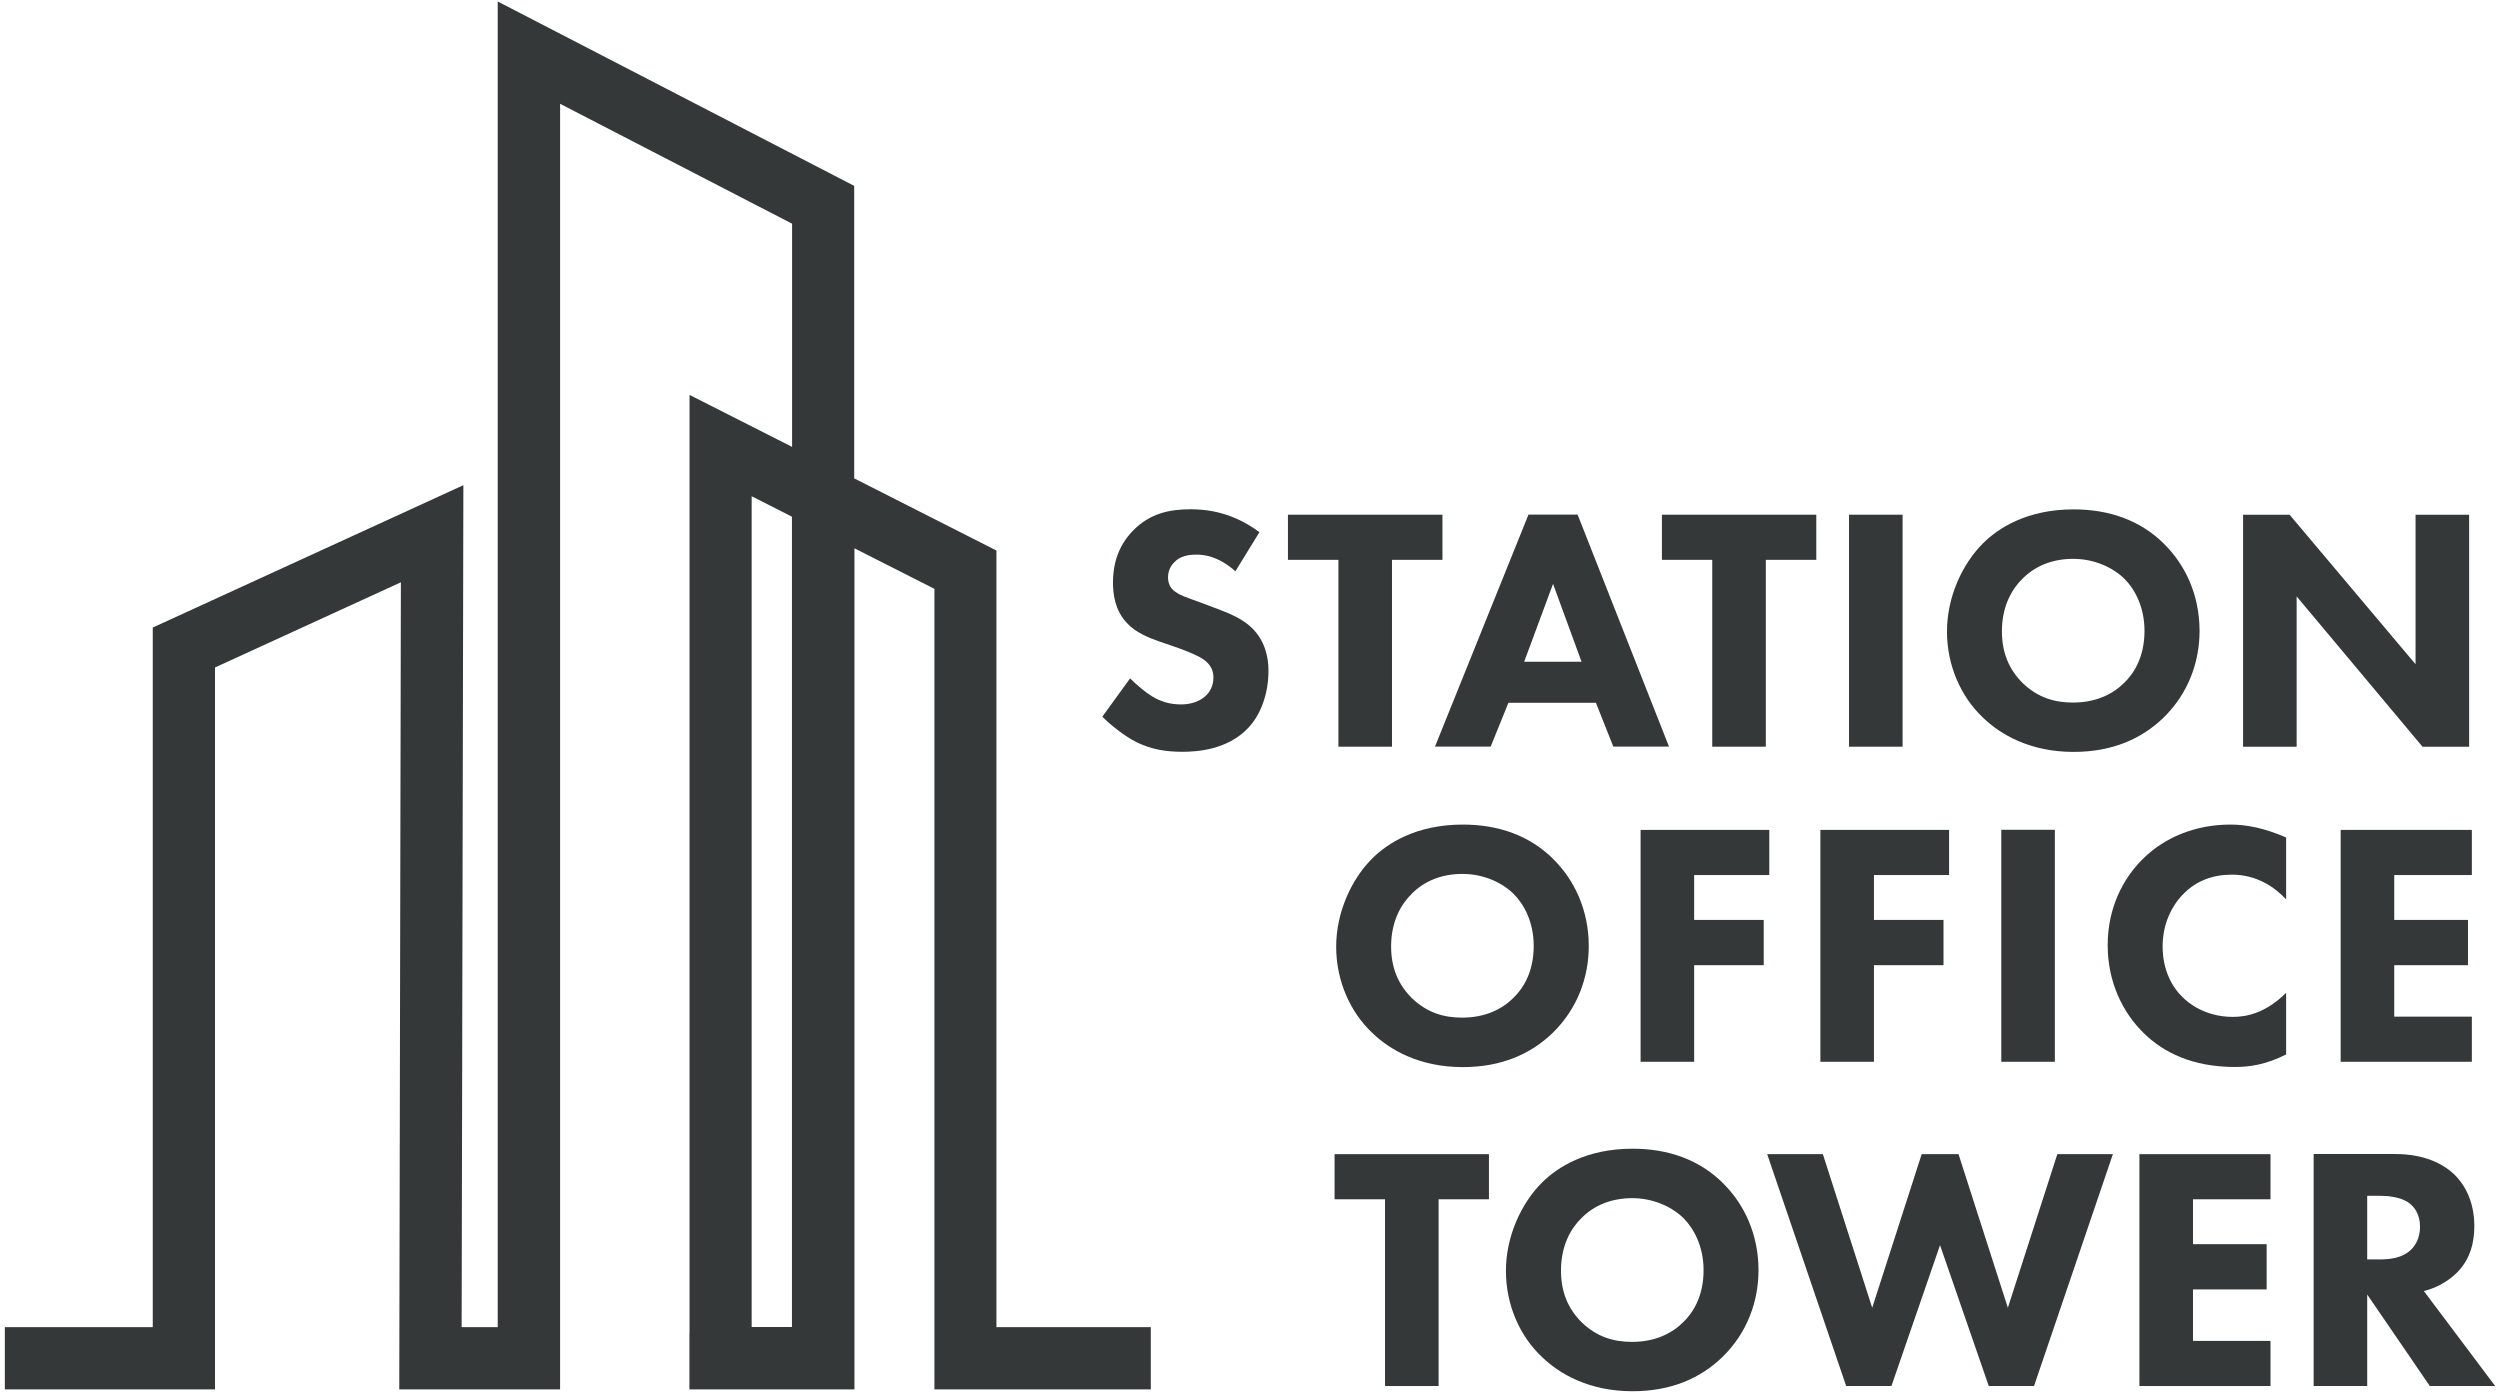
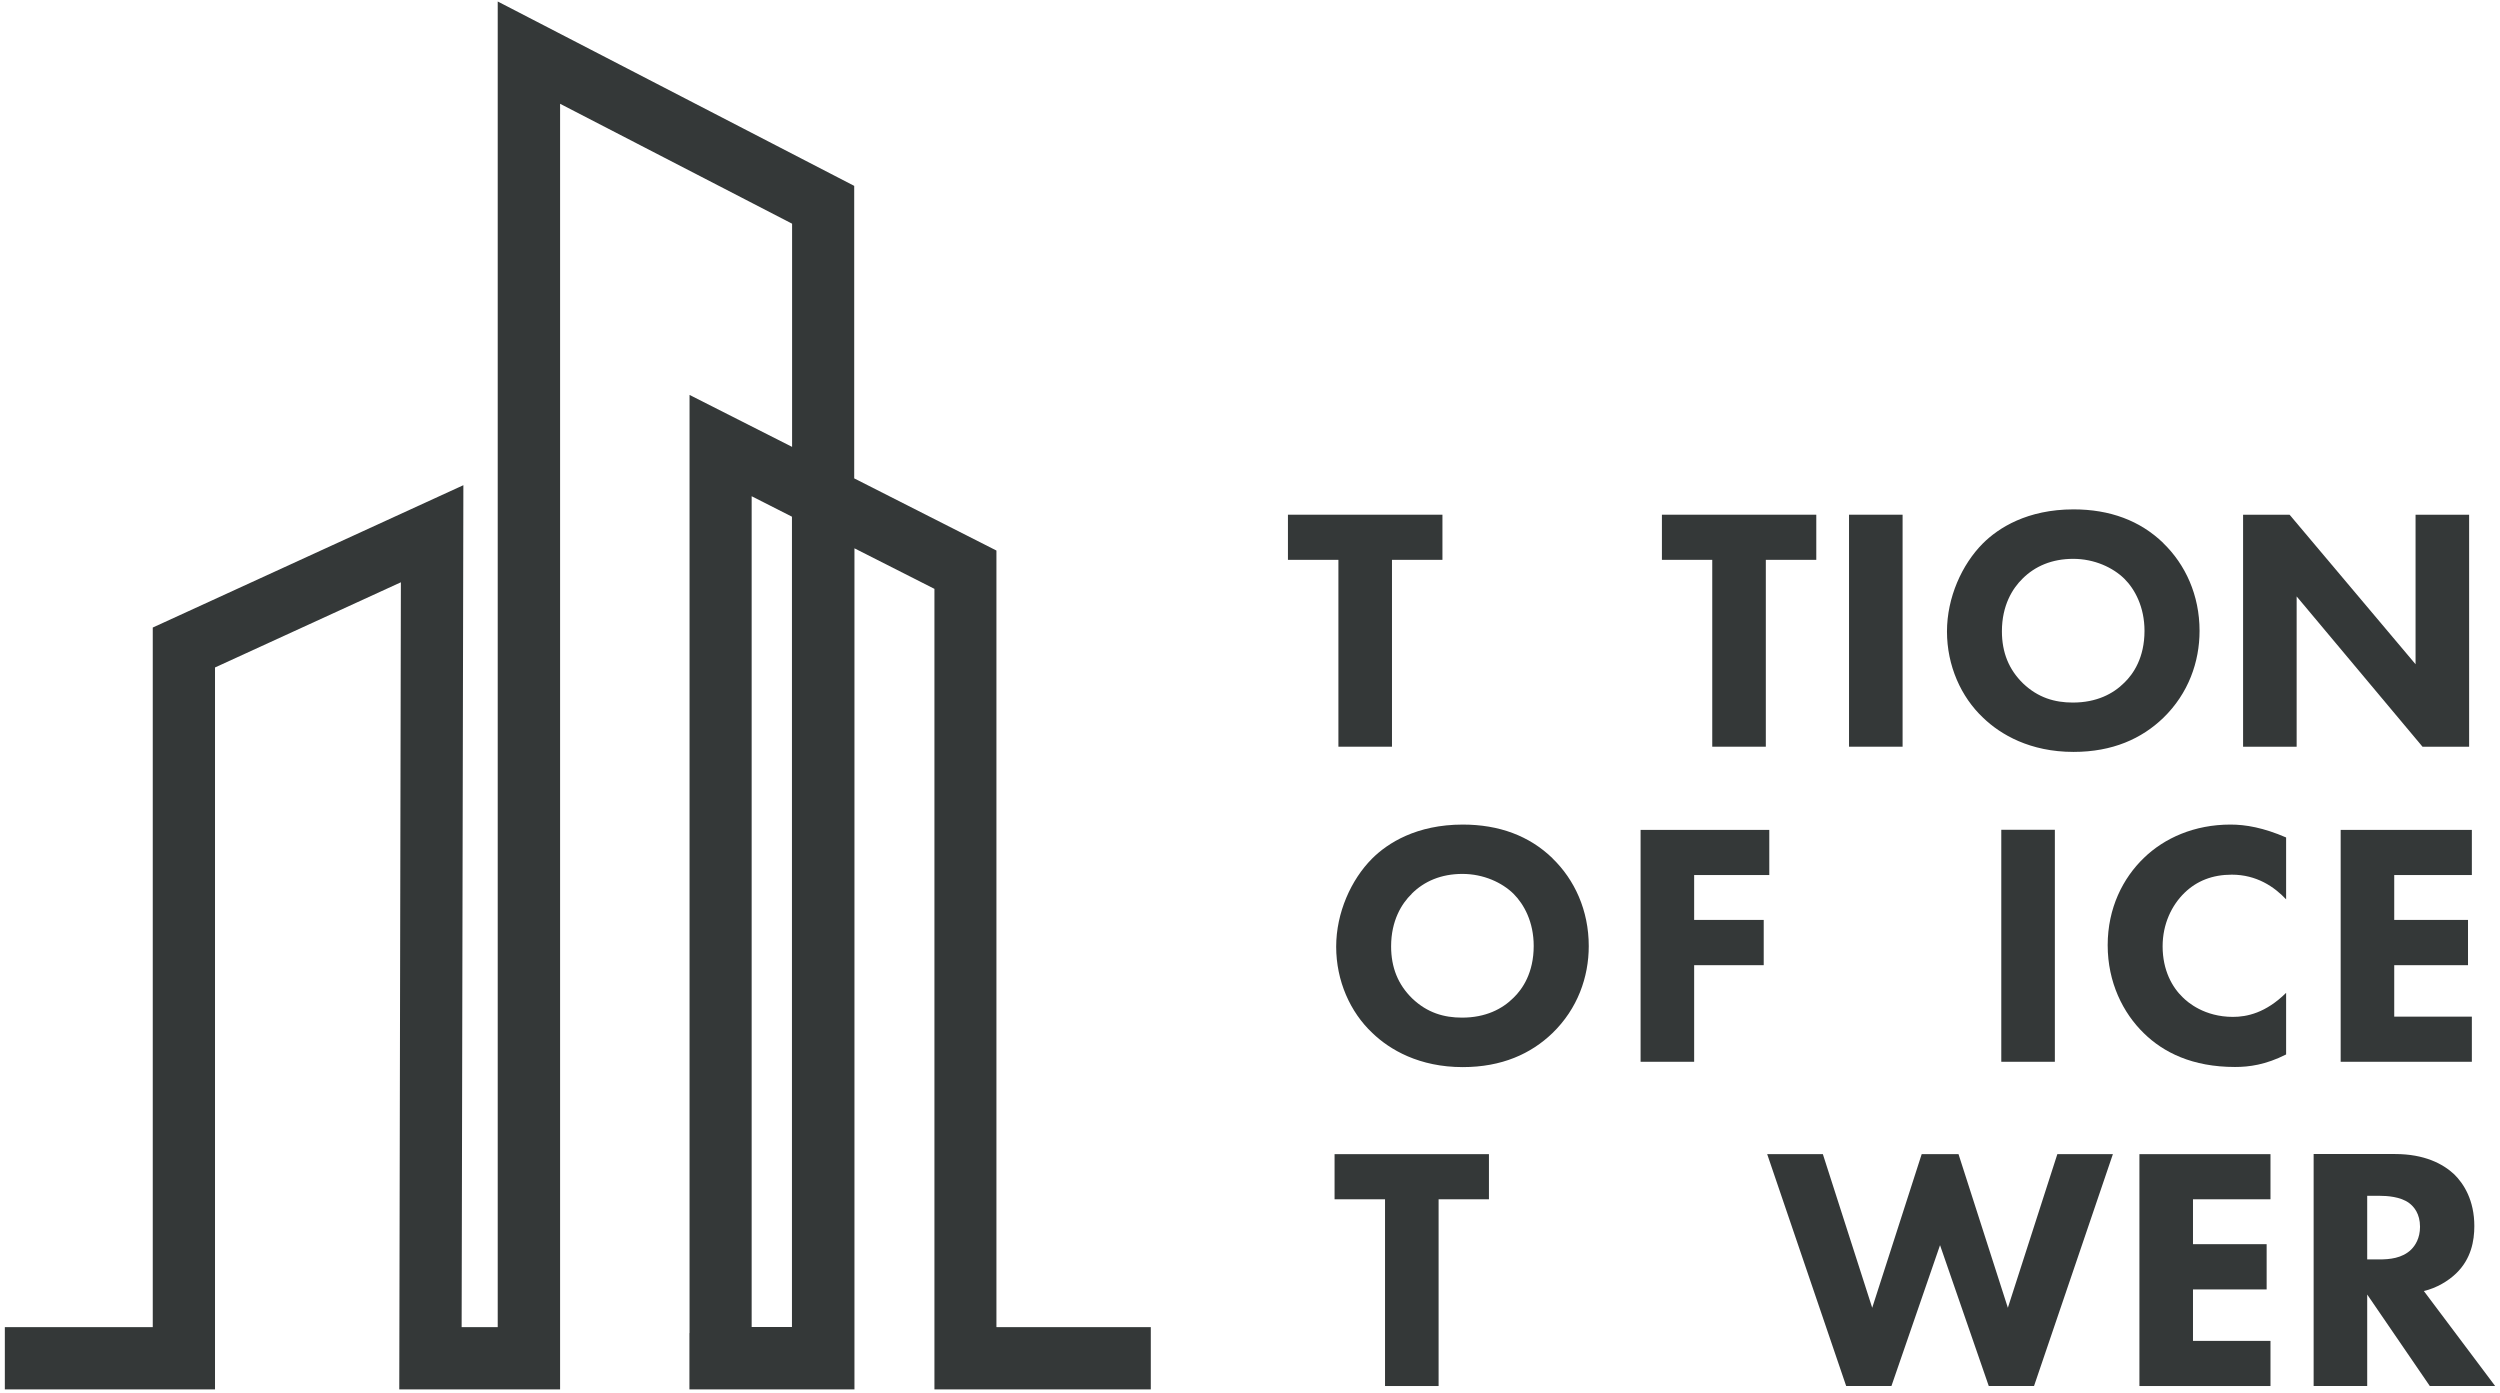
<svg xmlns="http://www.w3.org/2000/svg" id="Ebene_1" data-name="Ebene 1" viewBox="0 0 201.62 112.32">
  <defs>
    <style>
      .cls-1 {
        fill: #343838;
        stroke-width: 0px;
      }
    </style>
  </defs>
-   <path class="cls-1" d="M99.64,46.08c-1.4-1.26-2.61-1.35-3.14-1.35-.59,0-1.32.08-1.82.64-.28.28-.48.7-.48,1.18,0,.45.14.78.42,1.04.45.42,1.09.59,2.36,1.06l1.4.53c.81.31,1.82.73,2.55,1.43,1.09,1.04,1.37,2.38,1.37,3.48,0,1.93-.67,3.62-1.65,4.63-1.65,1.74-4.07,1.91-5.3,1.91-1.35,0-2.52-.2-3.7-.78-.95-.48-2.05-1.35-2.75-2.05l2.24-3.09c.48.48,1.23,1.12,1.74,1.43.73.45,1.49.67,2.35.67.56,0,1.35-.11,1.96-.65.36-.31.67-.81.67-1.51,0-.62-.25-1.01-.64-1.35-.51-.42-1.65-.84-2.19-1.04l-1.54-.53c-.87-.31-1.88-.7-2.61-1.49-.98-1.04-1.12-2.36-1.12-3.25,0-1.65.5-3.06,1.63-4.21,1.32-1.35,2.89-1.71,4.63-1.71,1.29,0,3.37.22,5.55,1.85l-1.93,3.14Z" />
  <polygon class="cls-1" points="112.26 45.15 112.26 60.22 107.94 60.22 107.94 45.15 103.87 45.15 103.87 41.51 116.33 41.51 116.33 45.15 112.26 45.15" />
-   <path class="cls-1" d="M127.55,53.37l-2.3-6.28-2.33,6.28h4.63ZM128.72,56.68h-7.07l-1.43,3.53h-4.49l7.54-18.71h3.96l7.37,18.71h-4.49l-1.4-3.53Z" />
  <polygon class="cls-1" points="142.41 45.15 142.41 60.22 138.09 60.22 138.09 45.15 134.03 45.15 134.03 41.51 146.48 41.51 146.48 45.15 142.41 45.15" />
  <rect class="cls-1" x="149.12" y="41.51" width="4.32" height="18.71" />
  <path class="cls-1" d="M163.11,46.67c-.81.79-1.66,2.16-1.66,4.24,0,1.71.56,3.09,1.71,4.21,1.21,1.15,2.55,1.54,4.01,1.54,1.91,0,3.25-.7,4.15-1.6.73-.7,1.63-2.02,1.63-4.18,0-1.93-.78-3.37-1.63-4.21-.92-.9-2.41-1.6-4.12-1.6s-3.08.59-4.09,1.6M174.47,43.81c1.77,1.71,2.92,4.18,2.92,7.07,0,2.5-.9,5.05-2.92,7.01-1.74,1.68-4.1,2.75-7.24,2.75-3.51,0-5.89-1.4-7.29-2.75-1.79-1.68-2.92-4.21-2.92-6.96s1.21-5.41,2.89-7.1c1.26-1.26,3.59-2.75,7.32-2.75,2.92,0,5.36.9,7.24,2.72" />
  <polygon class="cls-1" points="180.9 60.22 180.9 41.51 184.65 41.51 194.81 53.57 194.81 41.51 199.13 41.51 199.13 60.22 195.37 60.22 185.22 48.1 185.22 60.22 180.9 60.22" />
  <path class="cls-1" d="M113.85,72.09c-.81.78-1.66,2.16-1.66,4.23,0,1.71.56,3.09,1.71,4.21,1.21,1.15,2.55,1.54,4.01,1.54,1.91,0,3.25-.7,4.15-1.6.73-.7,1.63-2.02,1.63-4.18,0-1.94-.78-3.36-1.63-4.21-.92-.9-2.41-1.6-4.12-1.6s-3.08.59-4.09,1.6M125.21,69.23c1.77,1.71,2.92,4.18,2.92,7.07,0,2.5-.9,5.05-2.92,7.01-1.74,1.68-4.1,2.75-7.24,2.75-3.51,0-5.89-1.4-7.29-2.75-1.79-1.68-2.92-4.21-2.92-6.96s1.21-5.41,2.89-7.1c1.26-1.26,3.59-2.75,7.32-2.75,2.92,0,5.36.9,7.24,2.72" />
  <polygon class="cls-1" points="142.69 70.57 136.63 70.57 136.63 74.19 142.24 74.19 142.24 77.84 136.63 77.84 136.63 85.63 132.31 85.63 132.31 66.93 142.69 66.93 142.69 70.57" />
-   <polygon class="cls-1" points="157.19 70.57 151.13 70.57 151.13 74.19 156.74 74.19 156.74 77.84 151.13 77.84 151.13 85.63 146.81 85.63 146.81 66.93 157.19 66.93 157.19 70.57" />
  <rect class="cls-1" x="161.4" y="66.92" width="4.32" height="18.71" />
  <path class="cls-1" d="M184.37,85.04c-1.66.84-3,1.01-4.12,1.01-3.45,0-5.78-1.18-7.35-2.72-1.68-1.63-2.92-4.1-2.92-7.1s1.23-5.41,2.92-7.04c1.65-1.6,4.07-2.69,6.98-2.69,1.24,0,2.66.25,4.49,1.04v4.99c-.95-1.01-2.38-1.99-4.38-1.99-1.57,0-2.83.51-3.81,1.46-1.04,1.01-1.77,2.52-1.77,4.32,0,1.94.78,3.31,1.63,4.12.39.39,1.74,1.57,4.04,1.57,1.12,0,2.64-.31,4.29-1.94v4.97Z" />
  <polygon class="cls-1" points="199.35 70.57 193.09 70.57 193.09 74.19 199.04 74.19 199.04 77.84 193.09 77.84 193.09 81.99 199.35 81.99 199.35 85.63 188.77 85.63 188.77 66.93 199.35 66.93 199.35 70.57" />
  <polygon class="cls-1" points="107.63 93.08 107.63 96.72 111.7 96.72 111.7 111.78 116.02 111.78 116.02 96.72 120.08 96.72 120.08 93.08 107.63 93.08" />
-   <path class="cls-1" d="M127.54,98.24c-.81.78-1.65,2.16-1.65,4.23,0,1.71.56,3.09,1.71,4.21,1.21,1.15,2.55,1.54,4.01,1.54,1.91,0,3.25-.7,4.15-1.6.73-.7,1.63-2.02,1.63-4.18,0-1.94-.79-3.36-1.63-4.21-.93-.9-2.41-1.6-4.12-1.6s-3.09.59-4.09,1.6M138.9,95.37c1.77,1.71,2.92,4.18,2.92,7.07,0,2.5-.9,5.05-2.92,7.01-1.74,1.68-4.09,2.75-7.24,2.75-3.51,0-5.89-1.4-7.29-2.75-1.8-1.68-2.92-4.21-2.92-6.96s1.21-5.41,2.89-7.1c1.26-1.26,3.59-2.75,7.32-2.75,2.92,0,5.36.9,7.24,2.72" />
  <polygon class="cls-1" points="165.92 93.08 161.93 105.47 157.95 93.08 154.98 93.08 150.99 105.47 147.01 93.08 142.52 93.08 148.89 111.78 152.54 111.78 156.46 100.42 160.39 111.78 164.04 111.78 170.4 93.08 165.92 93.08" />
  <polygon class="cls-1" points="172.54 93.08 172.54 111.78 183.11 111.78 183.11 108.14 176.86 108.14 176.86 103.99 182.8 103.99 182.8 100.34 176.86 100.34 176.86 96.72 183.11 96.72 183.11 93.08 172.54 93.08" />
  <path class="cls-1" d="M190.91,101.57h.98c.79,0,1.85-.08,2.58-.81.31-.31.7-.9.7-1.82,0-1.07-.5-1.63-.87-1.91-.7-.53-1.82-.59-2.38-.59h-1.01v5.13ZM193.15,93.07c2.38,0,3.87.79,4.77,1.63.78.76,1.63,2.1,1.63,4.18,0,1.18-.25,2.64-1.46,3.81-.64.62-1.57,1.18-2.61,1.43l5.75,7.66h-5.27l-5.05-7.38v7.38h-4.32v-18.71h6.56Z" />
  <path class="cls-1" d="M80.36,107.02v-62.62l-11.47-5.82V14.99L40.14.12v106.91h-2.91l.14-67.9-25.05,11.48v56.42H.39v5.02h16.95v-58.22l14.99-6.87-.13,65.09h5.02s0,0,0,0h7.95v-5.02h0V8.37l18.71,9.67v18l-8.27-4.19v75.66h-.01v4.54h.12s13.19,0,13.19,0V44.22l6.45,3.27v64.56h17.45v-5.02h-12.43ZM60.62,40.02l3.25,1.65v65.35h-3.25s0-67,0-67Z" />
</svg>